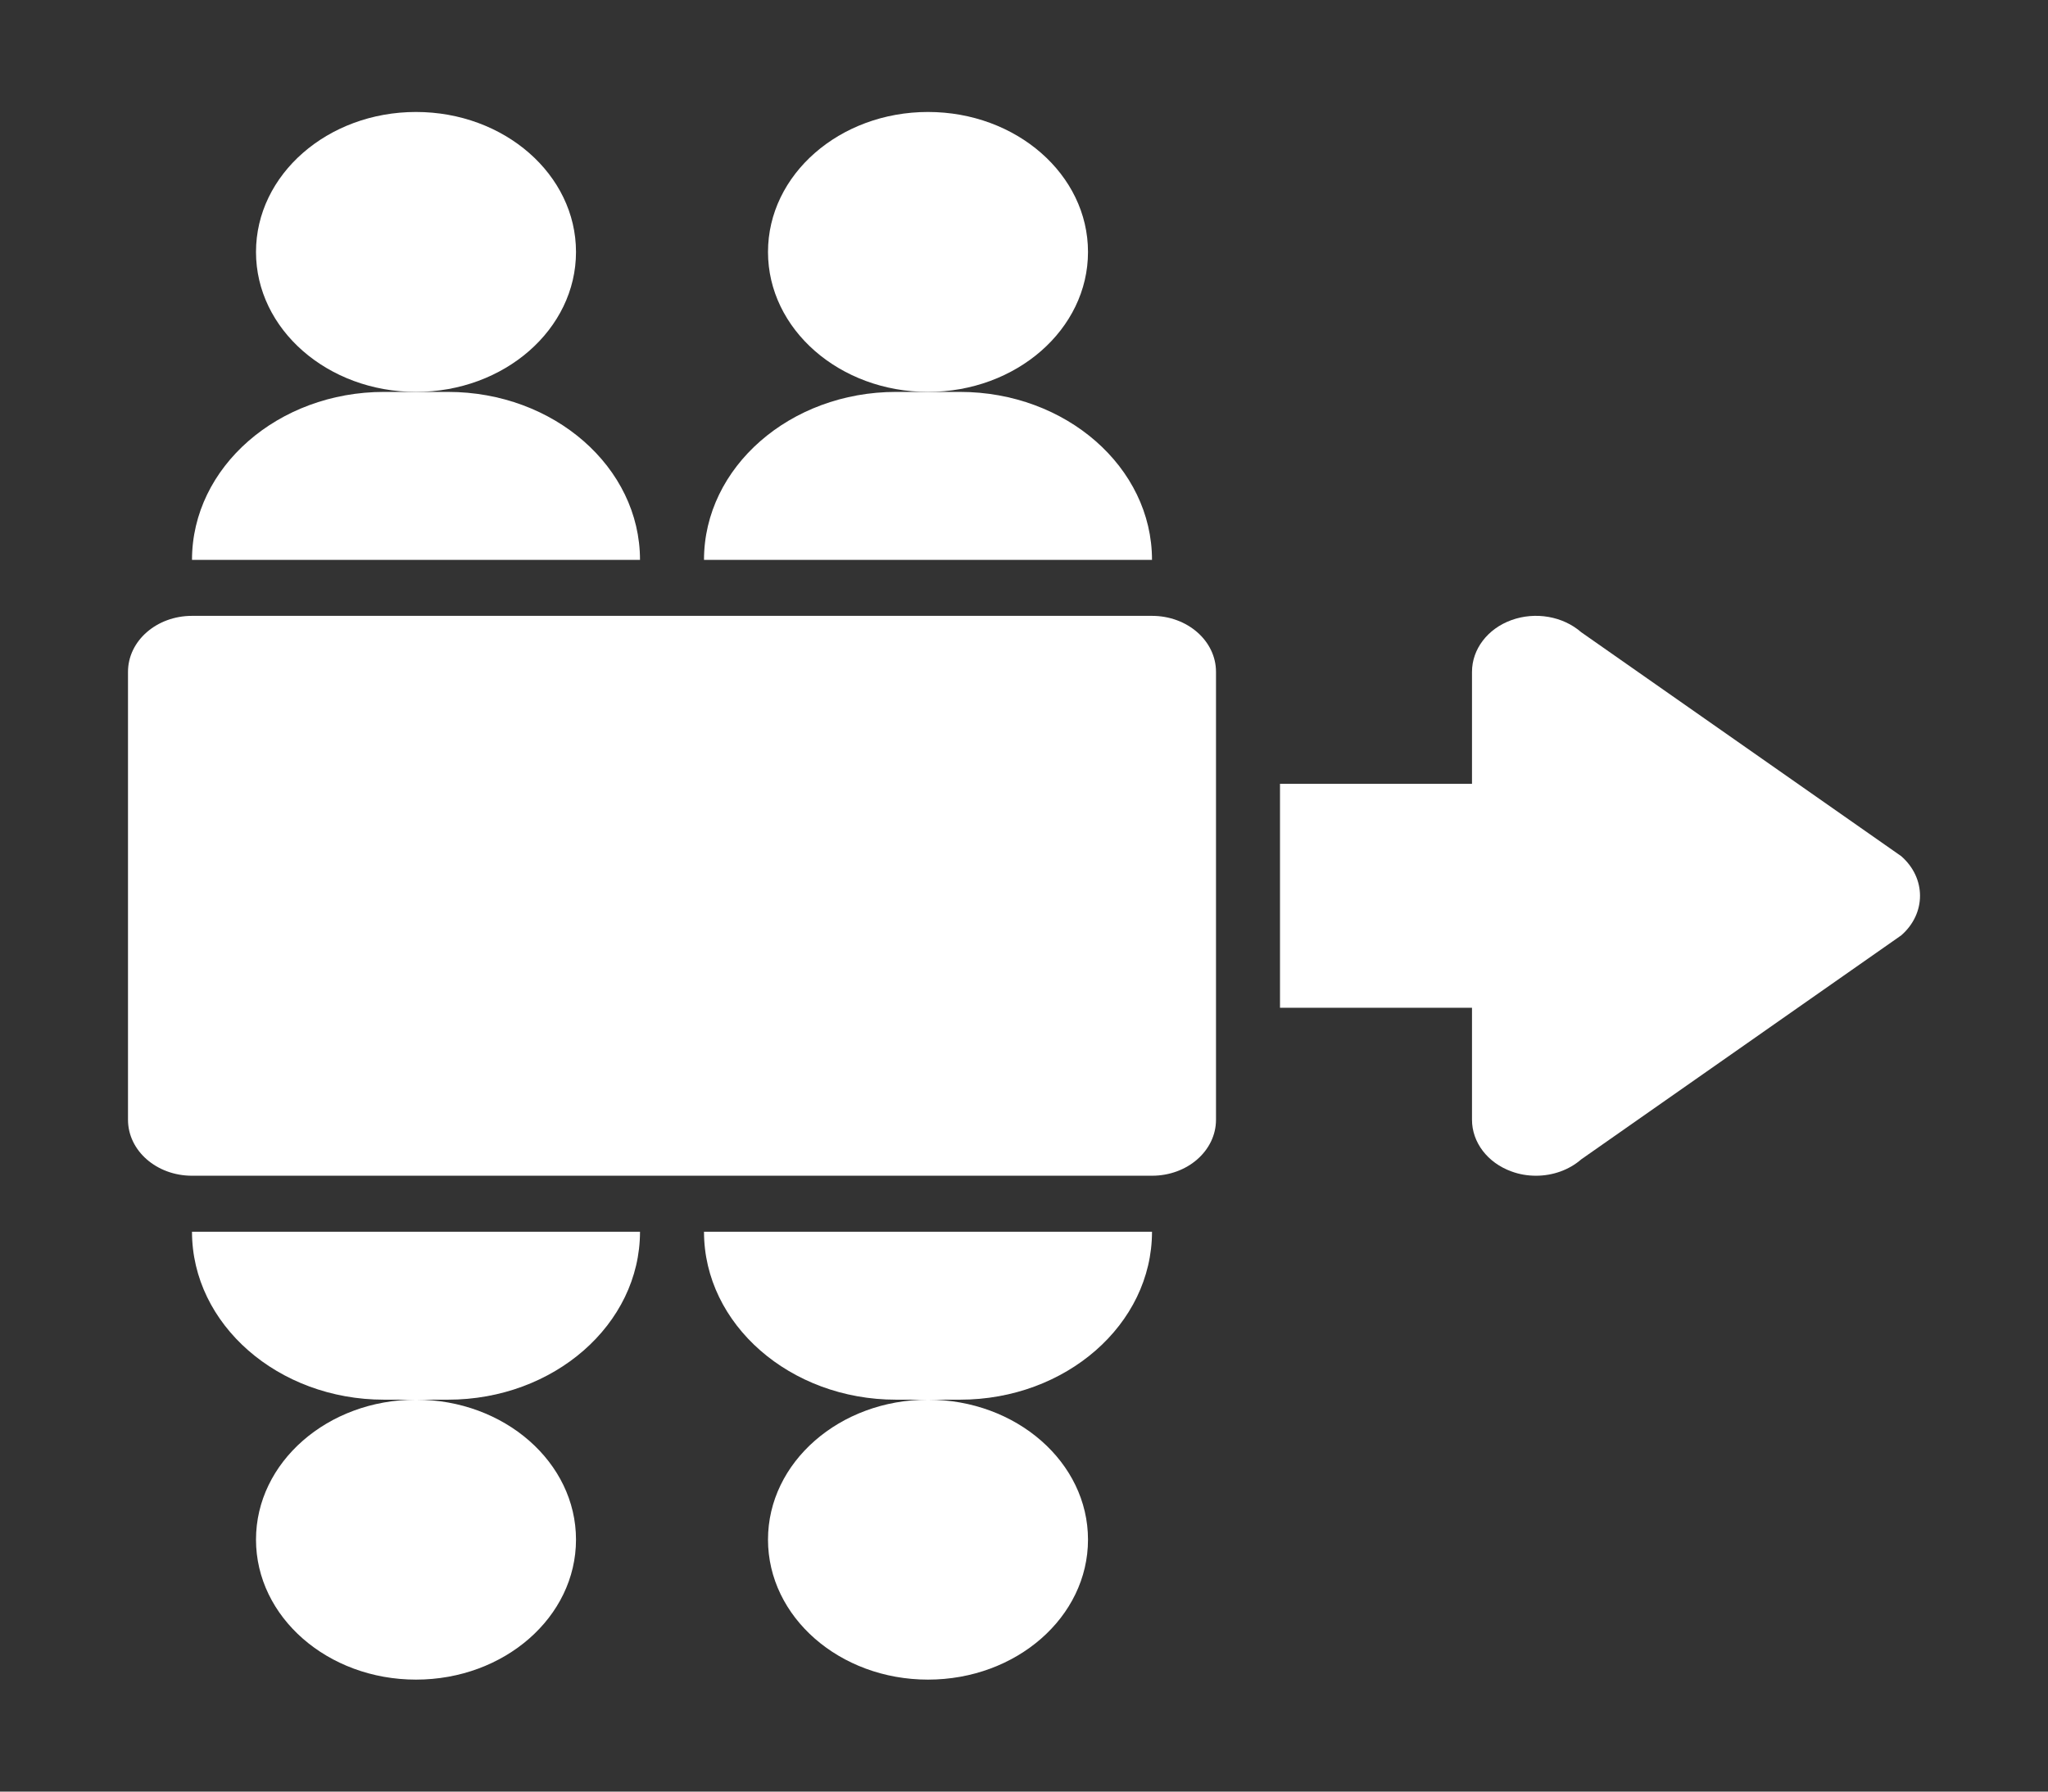
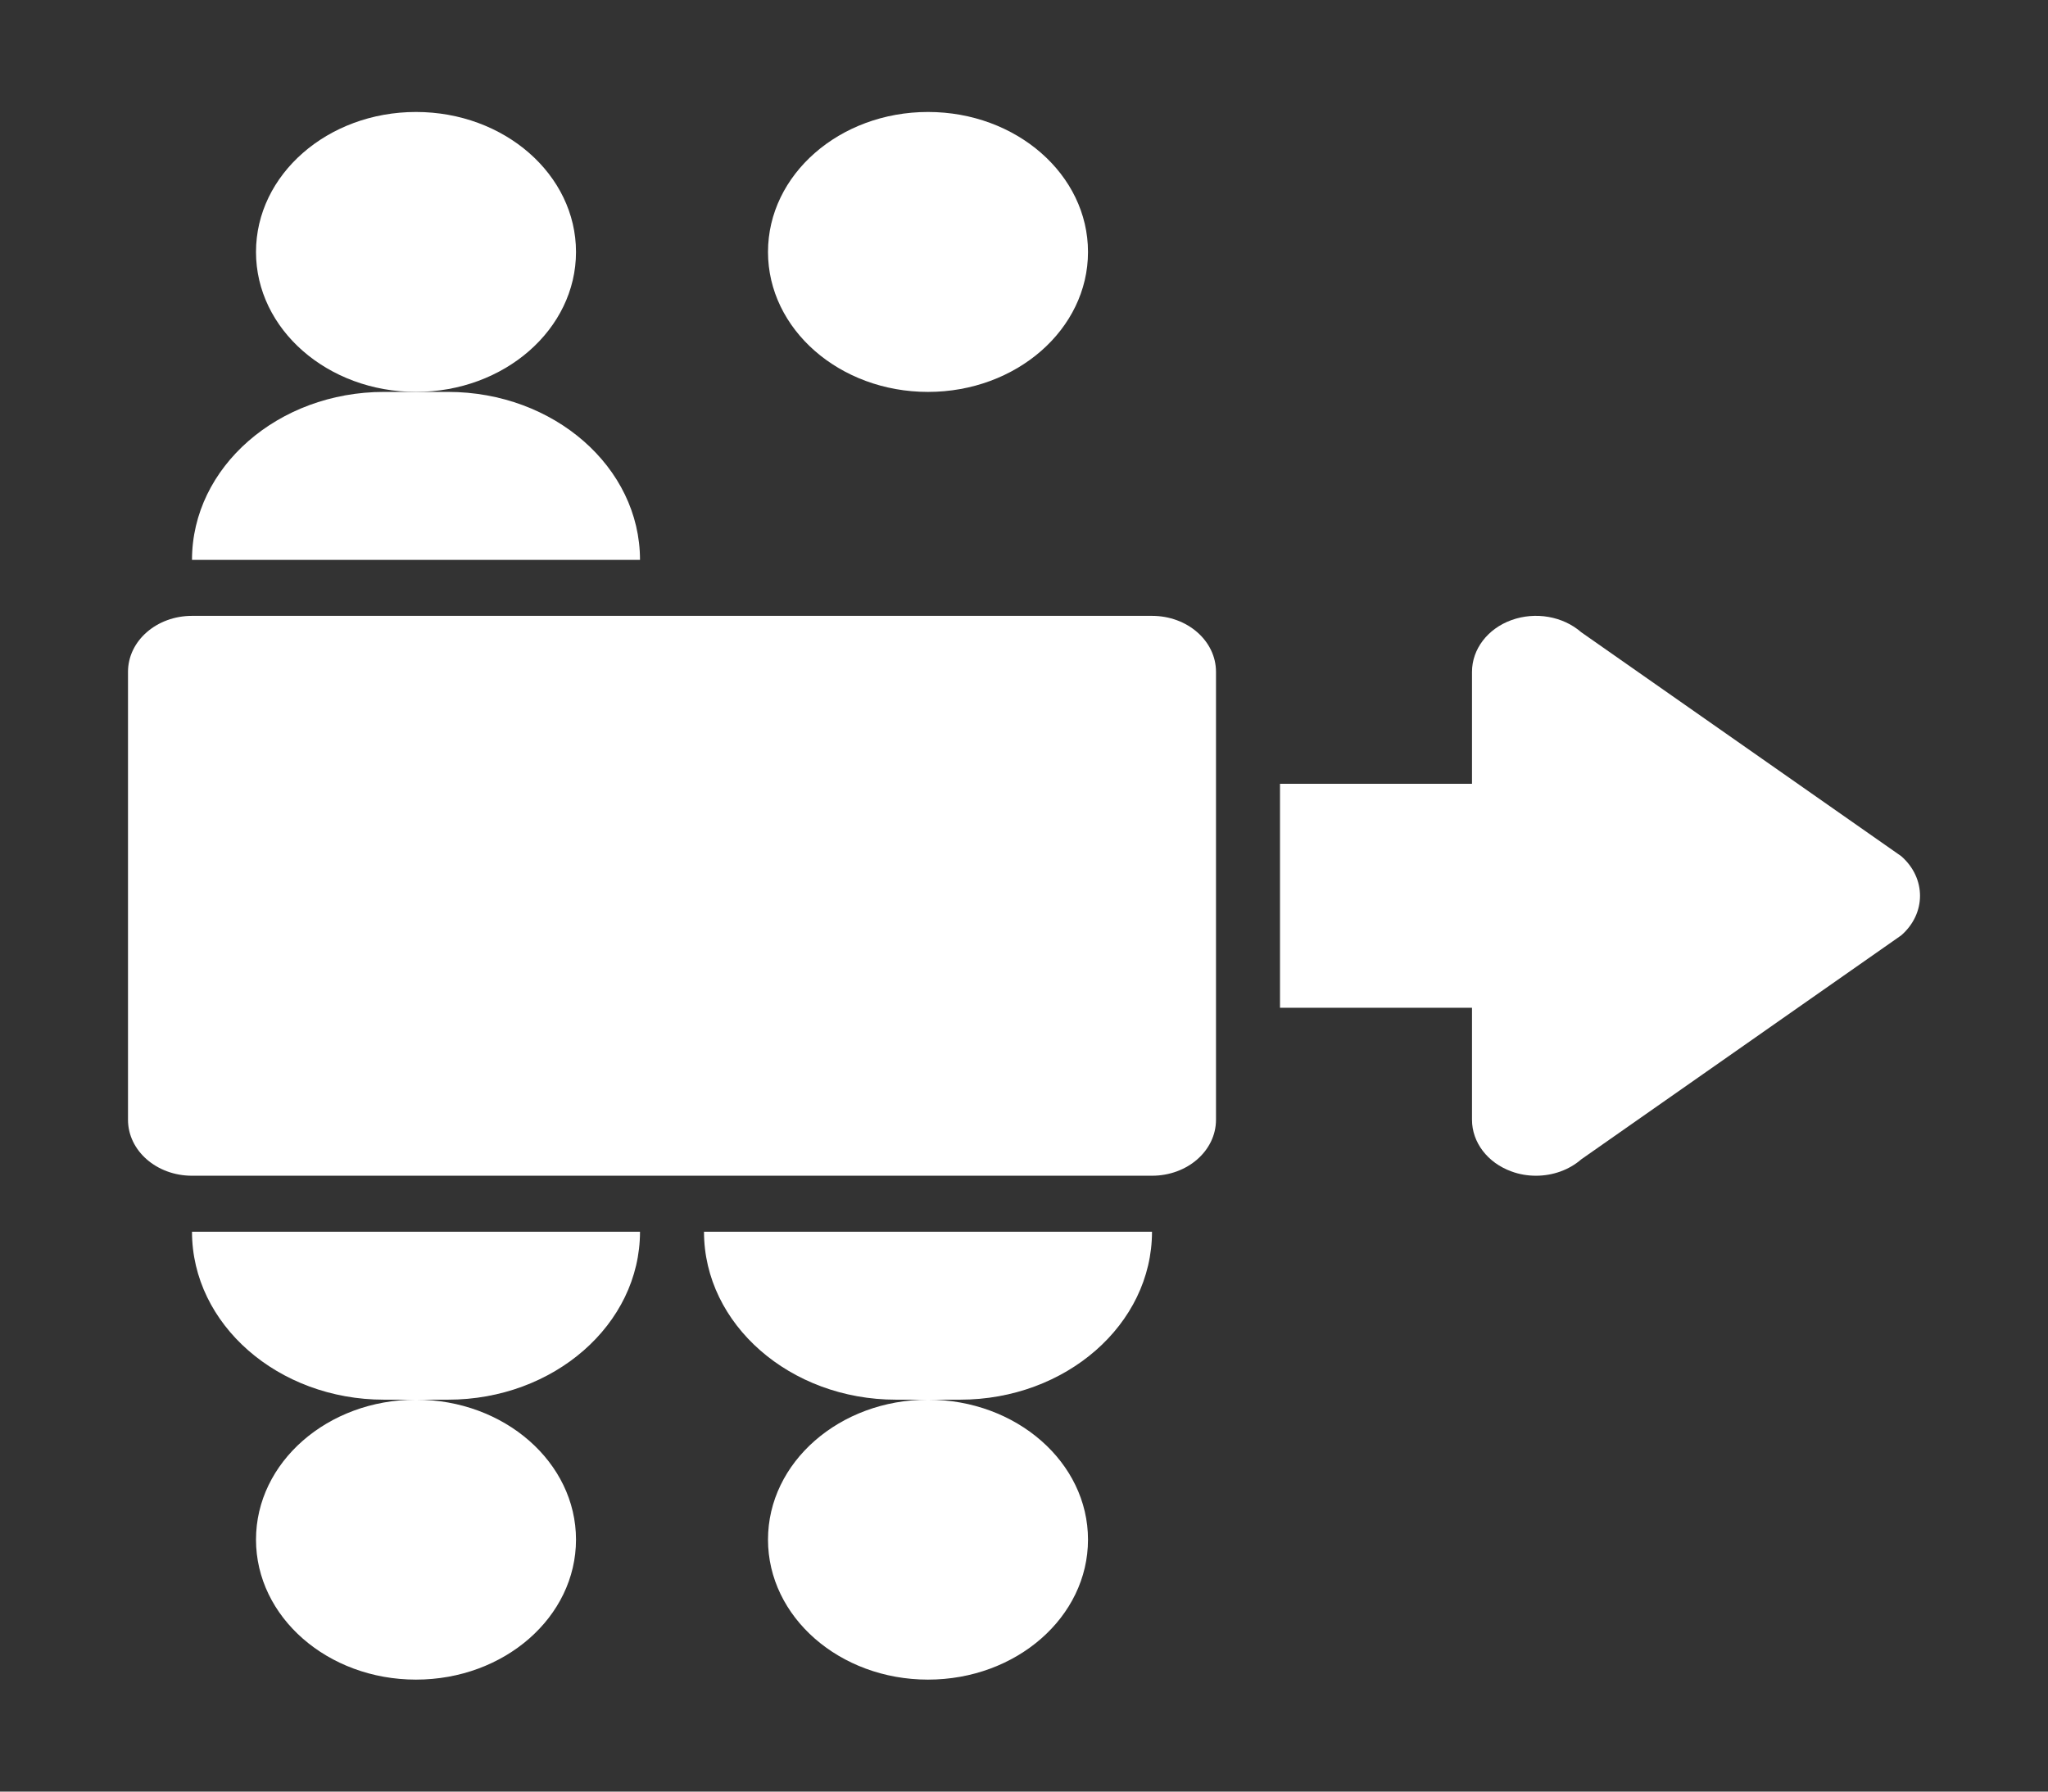
<svg xmlns="http://www.w3.org/2000/svg" width="32" height="28" viewBox="0 0 32 28" fill="none">
  <rect x="0" y="0" width="32" height="28" fill="#333333" stroke="none" />
  <path d="M29.707 13.381L24.707 9.881C24.421 9.631 23.991 9.556 23.617 9.691C23.243 9.826 23 10.146 23 10.5V12.25H20V15.75H23V17.5C23 17.854 23.243 18.173 23.617 18.308C23.741 18.354 23.871 18.375 24 18.375C24.26 18.375 24.516 18.286 24.707 18.119L29.707 14.618C30.098 14.277 30.098 13.723 29.707 13.381Z" fill="white" />
  <path d="M6.5 6.125C7.881 6.125 9 5.146 9 3.938C9 2.729 7.881 1.75 6.5 1.75C5.119 1.75 4 2.729 4 3.938C4 5.146 5.119 6.125 6.5 6.125Z" fill="white" />
  <path d="M10 8.75C10 7.302 8.654 6.125 7 6.125H6.5H6C4.346 6.125 3 7.302 3 8.75H10Z" fill="white" />
  <path d="M14.5 6.125C15.881 6.125 17 5.146 17 3.938C17 2.729 15.881 1.75 14.5 1.75C13.119 1.75 12 2.729 12 3.938C12 5.146 13.119 6.125 14.5 6.125Z" fill="white" />
-   <path d="M18 8.75C18 7.302 16.654 6.125 15 6.125H14.5H14C12.346 6.125 11 7.302 11 8.75H18Z" fill="white" />
  <path d="M6.5 26.25C7.881 26.25 9 25.271 9 24.062C9 22.854 7.881 21.875 6.5 21.875C5.119 21.875 4 22.854 4 24.062C4 25.271 5.119 26.25 6.5 26.25Z" fill="white" />
  <path d="M3 19.25C3 20.698 4.346 21.875 6 21.875H6.5H7C8.654 21.875 10 20.698 10 19.25H3Z" fill="white" />
  <path d="M14.5 26.25C15.881 26.25 17 25.271 17 24.062C17 22.854 15.881 21.875 14.5 21.875C13.119 21.875 12 22.854 12 24.062C12 25.271 13.119 26.25 14.5 26.25Z" fill="white" />
  <path d="M11 19.25C11 20.698 12.346 21.875 14 21.875H14.5H15C16.654 21.875 18 20.698 18 19.25H11Z" fill="white" />
  <path d="M18 9.625H3C2.447 9.625 2 10.016 2 10.5V17.5C2 17.984 2.447 18.375 3 18.375H18C18.553 18.375 19 17.984 19 17.5V10.5C19 10.016 18.553 9.625 18 9.625Z" fill="white" />
</svg>